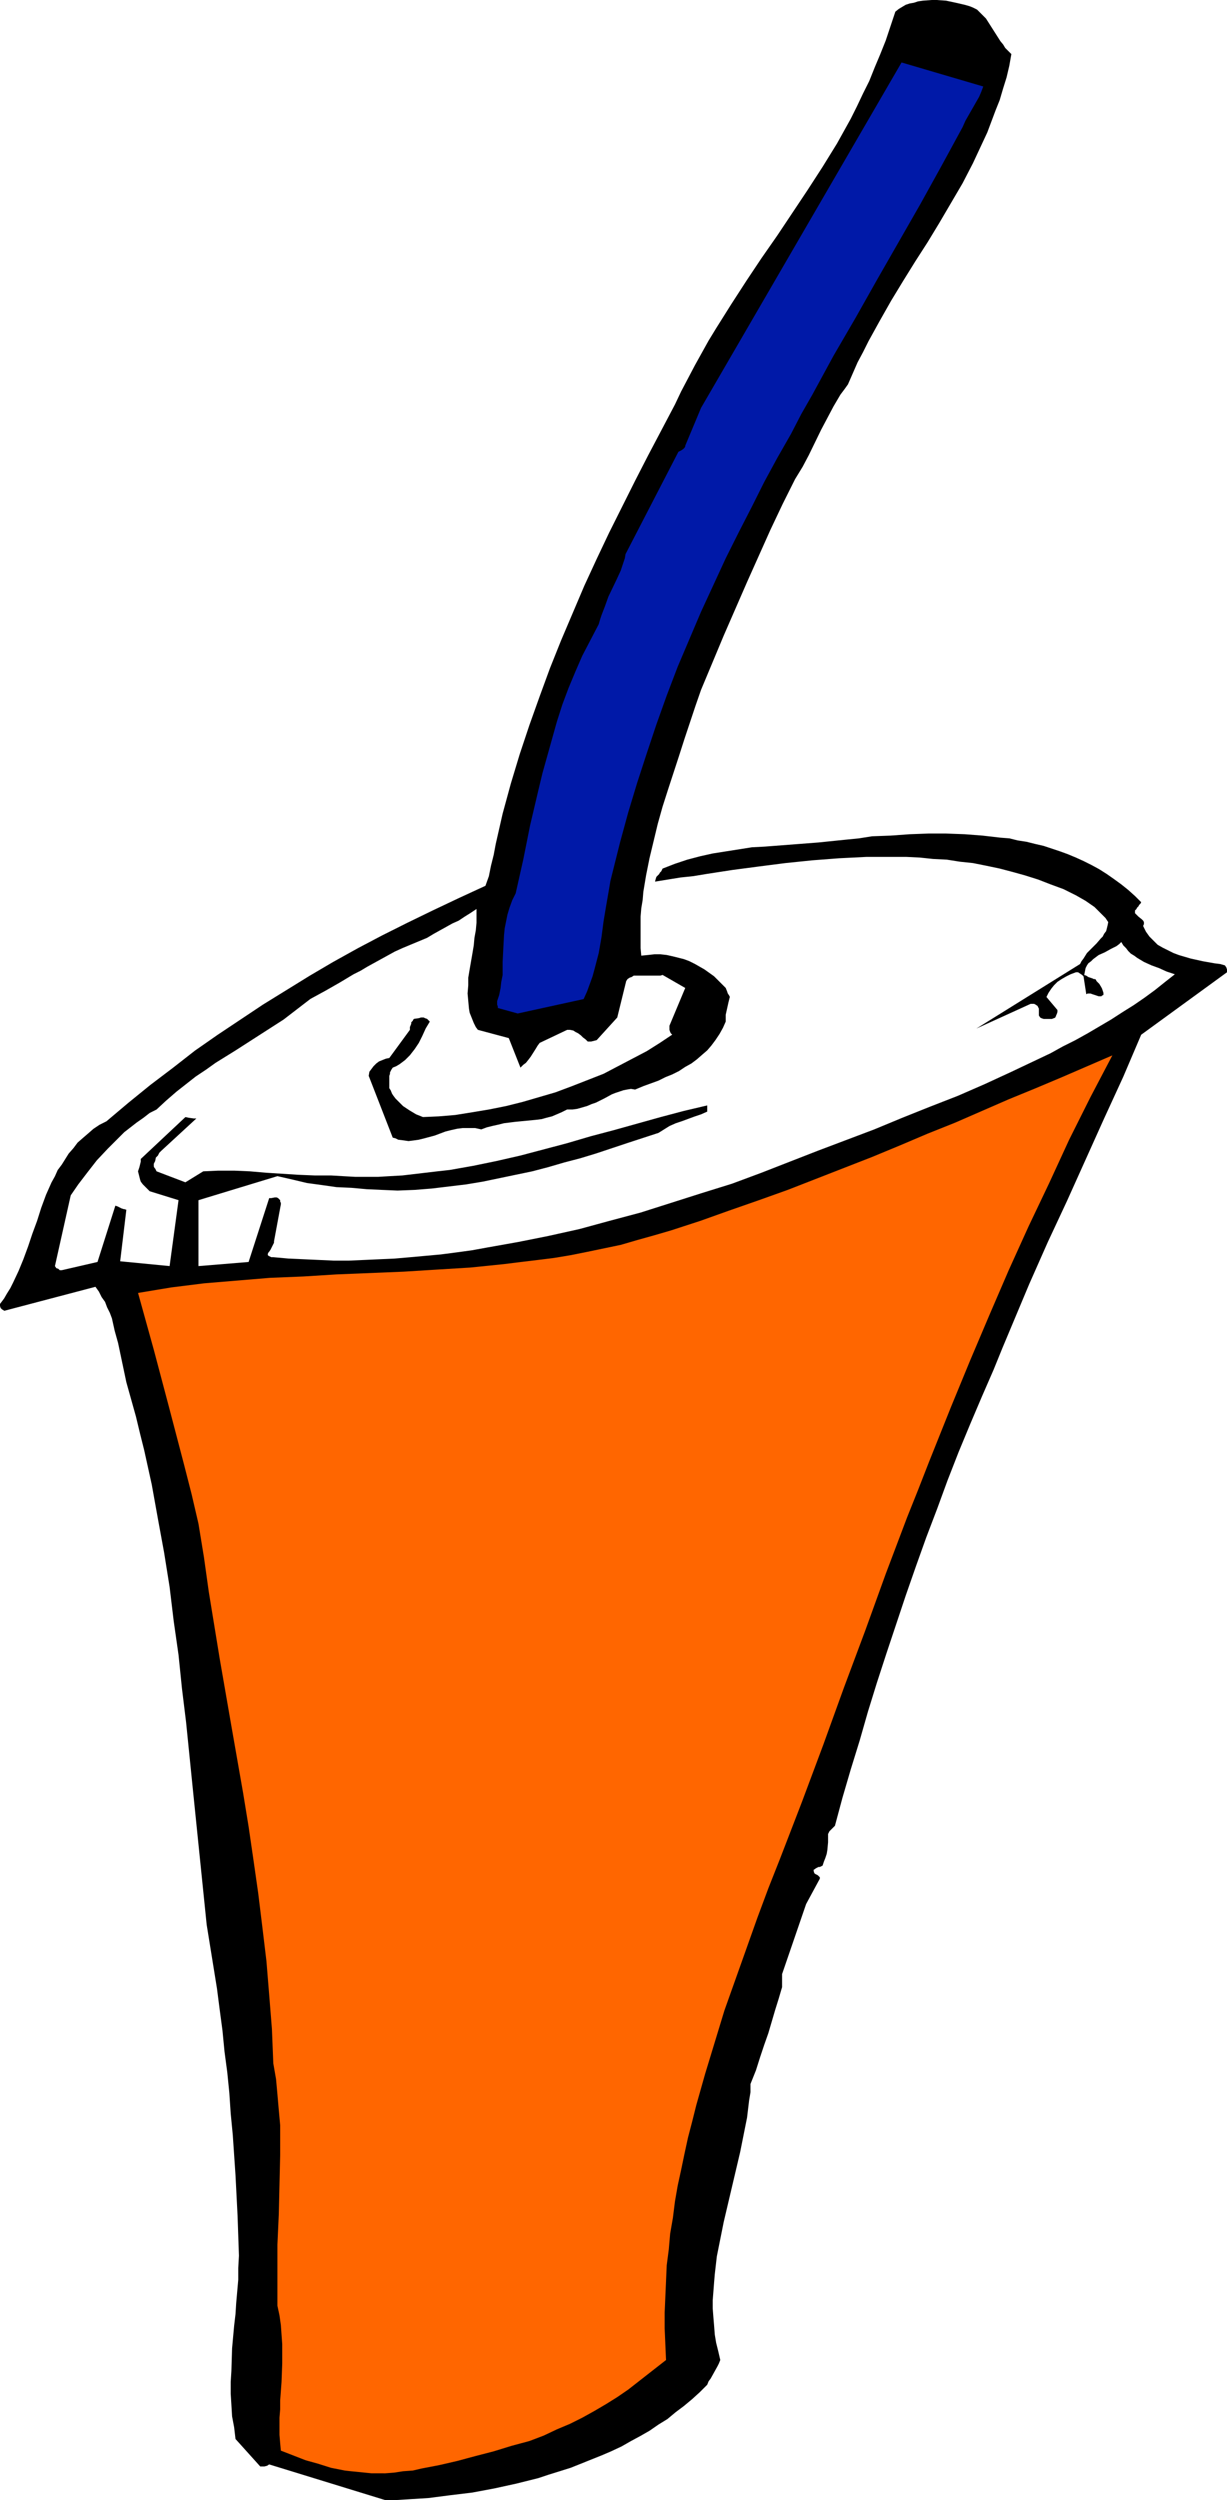
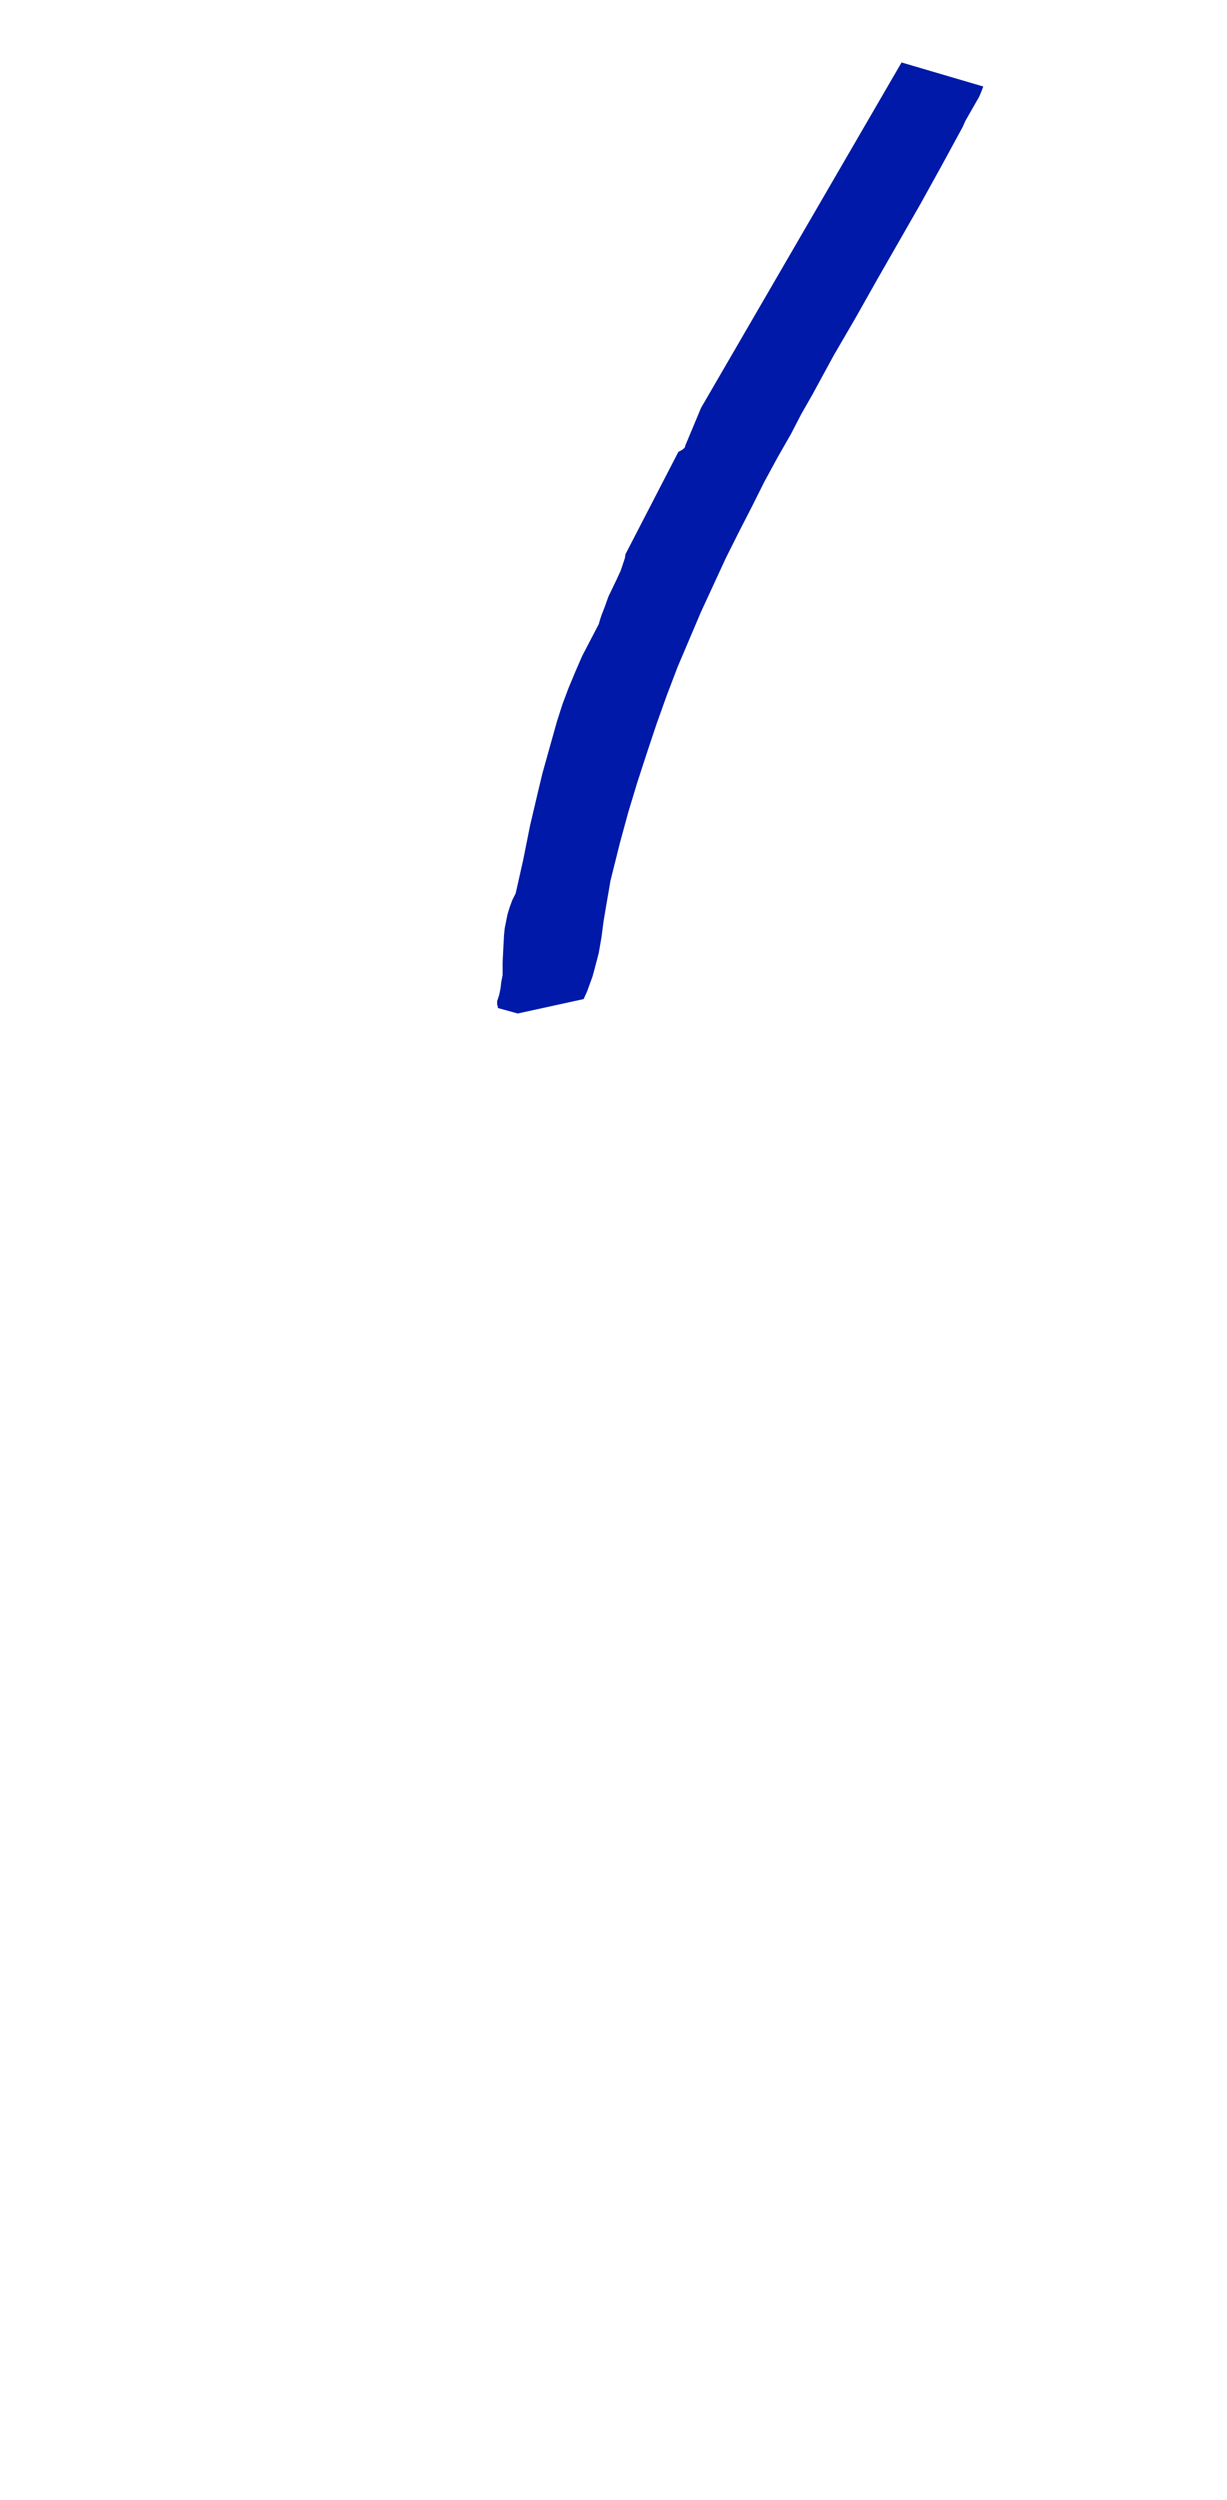
<svg xmlns="http://www.w3.org/2000/svg" xmlns:ns1="http://sodipodi.sourceforge.net/DTD/sodipodi-0.dtd" xmlns:ns2="http://www.inkscape.org/namespaces/inkscape" version="1.0" width="76.41mm" height="155.668mm" id="svg3" ns1:docname="Drink 32.wmf">
  <ns1:namedview id="namedview3" pagecolor="#ffffff" bordercolor="#000000" borderopacity="0.25" ns2:showpageshadow="2" ns2:pageopacity="0.0" ns2:pagecheckerboard="0" ns2:deskcolor="#d1d1d1" ns2:document-units="mm" />
  <defs id="defs1">
    <pattern id="WMFhbasepattern" patternUnits="userSpaceOnUse" width="6" height="6" x="0" y="0" />
  </defs>
-   <path style="fill:#000000;fill-opacity:1;fill-rule:evenodd;stroke:none" d="m 90.662,588.353 h 2.424 l 2.586,-0.162 5.171,-0.323 5.01,-0.646 5.333,-0.646 5.171,-0.97 5.171,-1.131 2.586,-0.646 2.586,-0.646 2.424,-0.808 2.586,-0.808 2.586,-0.808 2.424,-0.97 2.424,-0.97 2.424,-0.97 2.263,-0.97 2.424,-1.131 2.263,-1.293 2.101,-1.131 2.263,-1.293 2.101,-1.454 2.101,-1.293 1.939,-1.616 1.939,-1.454 1.939,-1.616 1.778,-1.616 1.778,-1.778 0.323,-0.808 0.485,-0.646 0.808,-1.454 0.808,-1.454 0.323,-0.646 0.323,-0.808 -0.485,-2.101 -0.485,-1.939 -0.323,-1.939 -0.162,-2.101 -0.162,-1.939 -0.162,-2.101 v -1.939 l 0.162,-2.101 0.162,-2.101 0.162,-1.939 0.485,-4.201 0.808,-4.04 0.808,-4.04 1.939,-8.241 1.939,-8.241 0.808,-4.04 0.808,-4.04 0.485,-4.04 0.323,-1.939 v -1.939 l 0.646,-1.616 0.646,-1.616 0.97,-3.07 0.97,-2.909 0.97,-2.747 1.616,-5.494 0.808,-2.585 0.808,-2.747 v -0.97 -0.808 -1.293 l 5.656,-16.482 3.232,-5.979 v -0.323 l -0.162,-0.162 -0.323,-0.323 -0.323,-0.162 -0.323,-0.162 -0.162,-0.162 -0.162,-0.485 v -0.323 l 0.323,-0.162 0.162,-0.162 0.323,-0.162 0.323,-0.162 h 0.323 l 0.323,-0.162 0.323,-0.162 0.323,-0.97 0.323,-0.808 0.323,-0.97 0.162,-0.97 0.162,-1.778 v -1.939 l 0.323,-0.646 0.323,-0.323 0.485,-0.485 0.485,-0.485 1.778,-6.625 1.939,-6.625 2.101,-6.787 1.939,-6.787 2.101,-6.787 2.263,-6.948 2.263,-6.787 2.263,-6.787 2.424,-6.948 2.424,-6.787 2.586,-6.787 2.424,-6.625 2.586,-6.625 2.747,-6.625 2.747,-6.464 2.747,-6.302 2.101,-5.171 2.101,-5.009 2.101,-5.009 2.101,-5.009 4.363,-9.857 4.525,-9.695 4.363,-9.695 4.363,-9.695 4.525,-9.857 4.202,-9.857 20.201,-14.705 v -0.323 -0.323 l -0.162,-0.485 -0.323,-0.485 -1.131,-0.323 -1.293,-0.162 -2.747,-0.485 -2.909,-0.646 -2.747,-0.808 -1.293,-0.485 -1.293,-0.646 -1.293,-0.646 -1.131,-0.646 -0.97,-0.97 -0.97,-0.97 -0.808,-1.131 -0.646,-1.293 v -0.162 l 0.162,-0.323 v -0.485 l -0.162,-0.323 -0.323,-0.323 -0.808,-0.646 -0.808,-0.808 v -0.323 -0.323 l 0.323,-0.323 0.162,-0.323 0.323,-0.323 0.162,-0.323 0.323,-0.323 0.162,-0.323 -1.454,-1.454 -1.616,-1.454 -1.616,-1.293 -1.778,-1.293 -1.616,-1.131 -1.778,-1.131 -1.778,-0.97 -1.939,-0.97 -1.778,-0.808 -1.939,-0.808 -1.778,-0.646 -1.939,-0.646 -1.939,-0.646 -2.101,-0.485 -1.939,-0.485 -2.101,-0.323 -1.939,-0.485 -2.101,-0.162 -4.202,-0.485 -4.202,-0.323 -4.363,-0.162 h -4.202 l -4.363,0.162 -4.525,0.323 -4.363,0.162 -3.071,0.485 -3.232,0.323 -6.303,0.646 -6.303,0.485 -6.303,0.485 -3.071,0.162 -3.071,0.485 -3.071,0.485 -3.071,0.485 -2.909,0.646 -3.071,0.808 -2.909,0.97 -2.909,1.131 -0.323,0.646 -0.323,0.323 -0.162,0.323 -0.323,0.323 -0.323,0.323 -0.162,0.485 -0.162,0.646 5.979,-0.97 3.071,-0.323 2.909,-0.485 6.303,-0.97 6.141,-0.808 6.303,-0.808 6.303,-0.646 6.303,-0.485 6.464,-0.323 h 3.071 3.232 3.071 l 3.232,0.162 3.071,0.323 3.232,0.162 3.071,0.485 3.071,0.323 3.232,0.646 3.071,0.646 3.071,0.808 2.909,0.808 3.071,0.97 2.909,1.131 3.071,1.131 2.909,1.454 2.263,1.293 2.101,1.454 0.808,0.808 0.97,0.97 0.808,0.808 0.646,0.97 -0.162,0.808 -0.162,0.646 -0.162,0.646 -0.485,0.646 -0.323,0.646 -0.485,0.485 -0.97,1.131 -1.131,1.131 -1.131,1.131 -0.808,1.293 -0.485,0.646 -0.323,0.646 -24.403,15.19 12.767,-5.817 h 0.323 0.485 l 0.323,0.162 0.485,0.323 0.162,0.323 0.162,0.323 v 0.646 0.646 0.323 l 0.323,0.485 0.323,0.162 0.485,0.162 h 0.485 0.485 0.97 l 0.808,-0.323 v -0.162 0 l 0.162,-0.162 v -0.162 l 0.162,-0.323 0.162,-0.485 v -0.485 l -2.586,-3.07 0.485,-0.97 0.646,-0.97 0.646,-0.808 0.808,-0.808 0.97,-0.646 1.131,-0.646 0.97,-0.485 1.293,-0.485 h 0.485 l 0.485,0.323 0.485,0.323 0.323,0.323 0.646,4.201 0.323,-0.162 h 0.162 0.485 l 0.485,0.162 0.97,0.323 0.485,0.162 h 0.646 l 0.162,-0.162 0.323,-0.162 v -0.485 l -0.162,-0.485 -0.162,-0.485 -0.162,-0.323 -0.485,-0.808 -0.646,-0.646 -0.162,-0.323 -0.162,-0.162 h -0.323 l -0.323,-0.162 -0.97,-0.323 -0.485,-0.323 -0.485,-0.162 0.162,-0.808 0.162,-0.808 0.323,-0.646 0.323,-0.485 0.646,-0.485 0.485,-0.485 0.646,-0.485 0.646,-0.485 1.454,-0.646 1.454,-0.808 1.293,-0.646 0.646,-0.485 0.485,-0.485 0.485,0.808 0.646,0.646 0.485,0.646 0.646,0.646 0.808,0.485 0.646,0.485 1.616,0.97 1.778,0.808 1.778,0.646 1.778,0.808 1.939,0.646 -2.263,1.778 -2.424,1.939 -2.424,1.778 -2.586,1.778 -2.586,1.616 -2.747,1.778 -2.747,1.616 -2.747,1.616 -2.909,1.616 -2.909,1.454 -2.909,1.616 -3.071,1.454 -6.141,2.909 -6.303,2.909 -6.303,2.747 -6.626,2.585 -6.464,2.585 -6.626,2.747 -13.252,5.009 -6.626,2.585 -6.626,2.585 -6.949,2.585 -7.272,2.262 -7.111,2.262 -7.111,2.262 -7.272,1.939 -7.111,1.939 -7.272,1.616 -7.272,1.454 -7.272,1.293 -3.555,0.646 -3.555,0.485 -3.717,0.485 -3.555,0.323 -3.555,0.323 -3.717,0.323 -3.555,0.162 -3.555,0.162 -3.717,0.162 h -3.555 l -3.555,-0.162 -3.555,-0.162 -3.555,-0.162 -3.555,-0.323 h -0.485 l -0.323,-0.162 -0.323,-0.162 -0.162,-0.162 v -0.162 -0.162 l 0.162,-0.323 0.162,-0.162 0.323,-0.485 0.323,-0.646 0.323,-0.646 0.162,-0.323 v -0.323 l 1.616,-8.726 v -0.323 l -0.162,-0.323 v -0.323 l -0.162,-0.162 -0.323,-0.323 -0.323,-0.162 h -0.485 l -0.808,0.162 h -0.485 l -4.848,15.028 -11.797,0.97 v -15.513 l 18.585,-5.656 3.555,0.808 3.394,0.808 3.555,0.485 3.394,0.485 3.555,0.162 3.555,0.323 3.555,0.162 3.717,0.162 4.04,-0.162 4.04,-0.323 4.04,-0.485 4.04,-0.485 3.879,-0.646 3.879,-0.808 3.879,-0.808 3.879,-0.808 3.717,-0.97 3.879,-1.131 3.717,-0.97 3.717,-1.131 7.272,-2.424 7.434,-2.424 1.293,-0.808 1.293,-0.808 1.454,-0.646 1.454,-0.485 3.071,-1.131 1.454,-0.485 1.454,-0.646 v -1.454 l -5.495,1.293 -5.495,1.454 -10.989,3.07 -5.495,1.454 -5.495,1.616 -5.495,1.454 -5.495,1.454 -5.656,1.293 -5.495,1.131 -5.495,0.97 -2.909,0.323 -2.747,0.323 -2.747,0.323 -2.747,0.323 -2.909,0.162 -2.747,0.162 h -2.747 -2.747 l -2.909,-0.162 -2.747,-0.162 h -3.879 l -3.879,-0.162 -7.596,-0.485 -3.717,-0.323 -3.717,-0.162 h -3.717 l -3.555,0.162 -4.202,2.585 -6.788,-2.585 -0.162,-0.323 -0.162,-0.323 -0.162,-0.162 -0.162,-0.323 v -0.646 l 0.323,-0.646 0.162,-0.808 0.485,-0.485 0.323,-0.646 0.485,-0.485 8.242,-7.595 h -0.646 l -1.131,-0.162 -0.808,-0.162 -10.504,9.857 v 0.646 l -0.162,0.646 -0.162,0.646 -0.323,0.97 0.162,0.646 0.162,0.646 0.162,0.646 0.162,0.485 0.485,0.646 0.485,0.485 0.485,0.485 0.646,0.646 6.788,2.101 -2.101,15.513 -11.636,-1.131 1.454,-12.119 -0.485,-0.162 h -0.162 l -0.485,-0.162 -0.646,-0.323 -0.323,-0.162 -0.485,-0.162 -4.202,13.25 -8.404,1.939 h -0.485 l -0.323,-0.323 -0.485,-0.162 -0.323,-0.485 3.717,-16.644 1.778,-2.585 2.101,-2.747 2.263,-2.909 2.586,-2.747 1.293,-1.293 1.293,-1.293 1.293,-1.293 1.454,-1.131 1.454,-1.131 1.616,-1.131 1.454,-1.131 1.616,-0.808 2.263,-2.101 2.424,-2.101 2.263,-1.778 2.263,-1.778 2.424,-1.616 2.263,-1.616 4.687,-2.909 4.525,-2.909 4.525,-2.909 2.263,-1.454 2.101,-1.616 2.101,-1.616 2.101,-1.616 1.778,-0.97 1.778,-0.97 3.394,-1.939 3.232,-1.939 1.616,-0.808 1.616,-0.97 3.232,-1.778 3.232,-1.778 1.778,-0.808 1.939,-0.808 1.939,-0.808 1.939,-0.808 1.616,-0.97 1.454,-0.808 2.909,-1.616 1.454,-0.646 1.454,-0.97 1.293,-0.808 1.454,-0.97 v 1.616 1.616 l -0.162,1.778 -0.323,1.778 -0.162,1.778 -0.323,1.939 -0.646,3.717 -0.323,1.939 v 1.778 l -0.162,1.939 0.162,1.778 0.162,1.778 0.162,0.97 0.323,0.808 0.323,0.808 0.323,0.808 0.485,0.97 0.485,0.646 7.272,1.939 2.747,6.948 0.646,-0.646 0.646,-0.485 0.646,-0.808 0.485,-0.646 1.131,-1.778 0.485,-0.808 0.485,-0.646 6.464,-3.07 h 0.323 0.323 l 0.808,0.162 0.485,0.323 0.646,0.323 0.646,0.485 0.485,0.485 0.646,0.485 0.485,0.485 h 0.323 0.485 l 0.646,-0.162 0.646,-0.162 4.848,-5.332 2.101,-8.564 0.323,-0.485 0.485,-0.323 0.485,-0.162 0.485,-0.323 h 0.485 0.485 1.131 1.293 1.131 1.131 0.646 l 0.485,-0.162 5.333,3.07 -3.717,8.888 v 0.646 0.323 l 0.162,0.485 0.162,0.323 0.323,0.323 -2.909,1.939 -3.071,1.939 -3.394,1.778 -3.394,1.778 -3.394,1.778 -3.717,1.454 -3.717,1.454 -3.879,1.454 -3.879,1.131 -3.879,1.131 -3.879,0.97 -4.04,0.808 -3.879,0.646 -4.04,0.646 -3.879,0.323 -3.717,0.162 -1.616,-0.646 -1.616,-0.97 -1.454,-0.97 -0.646,-0.646 -0.485,-0.485 -0.646,-0.646 -0.485,-0.646 -0.323,-0.485 -0.323,-0.808 -0.323,-0.485 v -0.646 -0.646 -0.646 -0.485 -0.485 l 0.162,-0.485 v -0.323 l 0.323,-0.646 0.323,-0.485 0.808,-0.323 0.808,-0.485 0.646,-0.485 0.646,-0.485 0.646,-0.646 0.485,-0.485 1.131,-1.454 0.97,-1.454 0.808,-1.616 0.808,-1.778 0.97,-1.616 -0.323,-0.323 -0.323,-0.323 -0.485,-0.162 -0.323,-0.162 h -0.646 l -0.485,0.162 -1.131,0.162 -0.162,0.162 -0.162,0.323 -0.323,0.323 v 0.323 l -0.323,0.808 v 0.646 l -4.848,6.625 -0.808,0.162 -0.808,0.323 -0.808,0.323 -0.646,0.485 -0.646,0.646 -0.485,0.646 -0.485,0.646 -0.162,0.97 5.656,14.543 0.646,0.162 0.646,0.323 1.293,0.162 1.131,0.162 1.293,-0.162 1.131,-0.162 1.293,-0.323 2.424,-0.646 2.586,-0.97 1.293,-0.323 1.454,-0.323 1.293,-0.162 h 1.454 1.454 l 1.454,0.323 1.293,-0.485 1.293,-0.323 1.454,-0.323 1.293,-0.323 2.586,-0.323 5.01,-0.485 1.293,-0.162 1.131,-0.323 1.293,-0.323 1.131,-0.485 1.131,-0.485 1.293,-0.646 h 1.293 l 1.131,-0.162 1.131,-0.323 1.131,-0.323 1.131,-0.485 0.97,-0.323 1.939,-0.97 1.778,-0.97 0.808,-0.323 0.97,-0.323 0.97,-0.323 0.808,-0.162 0.97,-0.162 0.97,0.162 1.939,-0.808 1.778,-0.646 1.778,-0.646 1.616,-0.808 1.616,-0.646 1.616,-0.808 1.454,-0.97 1.454,-0.808 1.293,-0.97 1.293,-1.131 1.131,-0.97 0.97,-1.131 0.97,-1.293 0.97,-1.454 0.808,-1.454 0.646,-1.454 v -0.808 -0.808 l 0.323,-1.454 0.323,-1.454 0.323,-1.293 -0.162,-0.323 -0.323,-0.485 -0.162,-0.485 -0.323,-0.808 -0.97,-0.97 -0.808,-0.808 -0.97,-0.97 -1.131,-0.808 -1.131,-0.808 -1.131,-0.646 -1.131,-0.646 -1.293,-0.646 -1.293,-0.485 -1.293,-0.323 -1.293,-0.323 -1.454,-0.323 -1.454,-0.162 h -1.454 l -1.454,0.162 -1.616,0.162 -0.162,-1.778 v -1.778 -1.939 -1.778 -1.939 l 0.162,-1.939 0.323,-1.939 0.162,-1.939 0.646,-3.878 0.808,-4.04 0.97,-4.04 0.97,-4.04 1.131,-4.04 1.293,-4.04 2.586,-7.918 1.293,-4.04 1.293,-3.878 1.293,-3.878 1.293,-3.717 5.333,-12.766 2.747,-6.302 2.747,-6.302 2.747,-6.14 2.747,-6.14 2.909,-6.14 2.909,-5.817 1.778,-2.909 1.454,-2.747 2.909,-5.979 1.454,-2.747 1.454,-2.747 1.616,-2.747 0.97,-1.293 0.808,-1.131 1.131,-2.585 1.131,-2.585 1.293,-2.424 1.293,-2.585 2.586,-4.686 2.747,-4.848 2.747,-4.525 2.909,-4.686 2.909,-4.525 2.747,-4.525 2.747,-4.686 2.747,-4.686 2.424,-4.686 1.131,-2.424 1.131,-2.424 1.131,-2.424 0.97,-2.585 0.97,-2.585 0.97,-2.424 0.808,-2.747 0.808,-2.585 0.646,-2.747 0.485,-2.747 -0.646,-0.646 -0.808,-0.808 -0.485,-0.808 L 235.462,9.695 233.199,6.14 232.068,4.363 231.422,3.717 230.613,2.909 229.967,2.262 228.997,1.778 228.189,1.454 227.058,1.131 224.957,0.646 222.695,0.162 220.432,0 h -1.131 l -2.101,0.162 -1.131,0.162 -0.97,0.323 -0.97,0.162 -0.97,0.323 -0.808,0.485 -0.808,0.485 -0.808,0.646 -1.131,3.393 -1.131,3.393 -1.293,3.232 -1.293,3.07 -1.293,3.232 -1.454,2.909 -1.454,3.07 -1.454,2.909 -1.616,2.909 -1.616,2.909 -3.394,5.494 -3.555,5.494 -3.555,5.333 -3.555,5.333 -3.717,5.333 -3.555,5.333 -3.555,5.494 -3.555,5.656 -1.778,2.909 -1.616,2.909 -1.616,2.909 -1.616,3.07 -1.616,3.07 -1.454,3.07 -6.303,11.958 -3.071,5.979 -3.071,6.14 -3.071,6.14 -2.909,6.14 -2.909,6.302 -2.747,6.464 -2.747,6.464 -2.586,6.464 -2.424,6.625 -2.424,6.787 -2.263,6.787 -2.101,6.948 -1.939,7.11 -0.808,3.555 -0.808,3.555 -0.485,2.585 -0.646,2.585 -0.485,2.424 -0.808,2.262 -6.303,2.909 -6.141,2.909 -5.979,2.909 -5.818,2.909 -5.818,3.07 -5.818,3.232 -5.495,3.232 -5.495,3.393 -5.495,3.393 -5.333,3.555 -5.333,3.555 -5.333,3.717 -5.171,4.04 -5.333,4.04 -5.171,4.201 -5.171,4.363 -1.616,0.808 -1.454,0.97 -1.293,1.131 -1.131,0.97 -1.293,1.131 -0.97,1.293 -1.131,1.293 -0.808,1.293 -0.808,1.293 -0.97,1.293 -0.646,1.454 -0.808,1.454 -1.293,2.909 -1.131,3.07 -0.97,3.07 -1.131,3.07 -0.97,2.909 -1.131,3.07 -1.131,2.747 -1.293,2.747 -0.646,1.293 -0.808,1.293 L 0.97,305.569 0,306.862 v 0.485 l 0.162,0.485 0.162,0.162 0.162,0.162 0.323,0.162 0.162,0.162 21.494,-5.656 0.808,1.131 0.646,1.293 0.808,1.131 0.485,1.293 0.646,1.293 0.485,1.293 0.646,2.909 0.808,2.909 0.646,3.07 0.646,3.07 0.646,3.07 1.131,4.04 1.131,4.04 0.97,4.04 0.97,3.878 1.778,8.08 1.454,8.08 1.454,7.918 1.293,8.08 0.97,8.08 1.131,7.918 0.808,7.918 0.97,7.918 1.616,15.998 1.616,15.836 0.808,7.918 0.808,7.918 0.808,5.009 0.808,5.009 0.808,5.009 0.646,5.009 0.646,4.848 0.485,5.009 0.646,4.848 0.485,4.848 0.323,4.848 0.485,5.009 0.646,9.534 0.485,9.534 0.323,9.372 -0.162,2.909 v 2.747 l -0.485,5.494 -0.162,2.585 -0.323,2.747 -0.485,5.332 -0.162,5.333 -0.162,2.585 v 2.747 l 0.162,2.585 0.162,2.747 0.485,2.585 0.323,2.747 5.818,6.464 h 0.485 0.485 l 0.646,-0.162 0.485,-0.323 z" id="path1" />
-   <path style="fill:#ff6600;fill-opacity:1;fill-rule:evenodd;stroke:none" d="m 90.662,582.051 2.101,-0.162 2.101,-0.323 2.263,-0.162 2.101,-0.485 4.202,-0.808 4.202,-0.97 4.202,-1.131 4.363,-1.131 4.202,-1.293 4.202,-1.131 3.394,-1.293 3.071,-1.454 3.071,-1.293 2.909,-1.454 2.909,-1.616 2.747,-1.616 2.586,-1.616 2.586,-1.778 8.888,-6.948 -0.162,-3.717 -0.162,-3.717 v -3.717 l 0.162,-3.717 0.162,-3.717 0.162,-3.717 0.485,-3.717 0.323,-3.717 0.646,-3.717 0.485,-3.878 0.646,-3.717 0.808,-3.717 0.808,-3.878 0.808,-3.717 0.97,-3.717 0.97,-3.878 2.101,-7.433 2.263,-7.433 2.263,-7.433 2.586,-7.272 2.586,-7.272 2.586,-7.272 2.586,-6.948 2.747,-6.948 5.171,-13.412 5.01,-13.412 4.848,-13.412 5.01,-13.412 4.848,-13.412 5.01,-13.25 2.586,-6.464 2.586,-6.625 2.586,-6.464 2.586,-6.464 4.525,-10.988 4.525,-10.665 4.525,-10.503 4.687,-10.342 4.848,-10.18 4.687,-10.18 5.01,-10.019 5.171,-9.857 -5.979,2.585 -5.979,2.585 -6.141,2.585 -6.303,2.585 -6.303,2.747 -6.303,2.747 -6.464,2.585 -6.464,2.747 -6.626,2.747 -6.626,2.585 -6.626,2.585 -6.626,2.585 -6.787,2.424 -6.949,2.424 -6.788,2.424 -6.949,2.262 -3.879,1.131 -4.04,1.131 -3.879,1.131 -3.879,0.808 -3.879,0.808 -4.04,0.808 -3.879,0.646 -3.879,0.485 -4.04,0.485 -3.879,0.485 -7.919,0.808 -7.919,0.485 -7.757,0.485 -15.838,0.646 -7.757,0.485 -7.919,0.323 -7.757,0.646 -7.757,0.646 -3.879,0.485 -3.879,0.485 -3.879,0.646 -3.879,0.646 3.717,13.412 3.555,13.412 3.555,13.574 1.778,6.948 1.616,6.948 1.293,7.918 1.131,8.08 1.293,7.918 1.293,7.918 2.747,15.836 2.747,15.674 1.293,7.918 1.131,7.756 1.131,7.918 0.97,7.918 0.97,8.08 0.646,7.918 0.646,8.08 0.162,4.04 0.162,4.04 0.646,3.717 0.323,3.555 0.323,3.717 0.323,3.555 v 3.555 3.555 l -0.162,6.948 -0.162,6.948 -0.323,7.11 v 3.555 3.717 3.555 3.555 l 0.485,2.262 0.323,2.262 0.162,2.262 0.162,2.262 v 2.262 2.262 l -0.162,4.363 -0.323,4.363 v 2.101 l -0.162,1.939 v 2.101 1.939 l 0.162,1.939 0.162,1.778 2.909,1.131 2.909,1.131 2.909,0.808 3.071,0.97 3.232,0.646 1.454,0.162 1.616,0.162 1.616,0.162 1.616,0.162 h 1.616 z" id="path2" />
  <path style="fill:#0019a8;fill-opacity:1;fill-rule:evenodd;stroke:none" d="m 121.852,238.508 15.514,-3.393 0.808,-1.778 0.646,-1.778 0.646,-1.778 0.485,-1.778 0.97,-3.717 0.646,-3.717 0.485,-3.717 0.646,-3.878 0.646,-3.717 0.323,-1.939 0.485,-1.939 1.778,-7.11 1.939,-7.11 2.101,-6.948 2.263,-6.948 2.263,-6.787 2.424,-6.787 2.586,-6.787 2.747,-6.464 2.747,-6.464 2.909,-6.302 2.909,-6.302 3.071,-6.14 3.071,-5.979 2.909,-5.817 3.071,-5.656 3.232,-5.656 2.424,-4.686 2.586,-4.525 5.01,-9.211 5.171,-8.888 5.01,-8.888 10.181,-17.775 5.01,-9.049 5.01,-9.211 0.646,-1.454 0.646,-1.131 1.293,-2.262 1.293,-2.262 0.485,-1.131 0.485,-1.293 -19.231,-5.656 -47.189,81.28 -3.717,8.888 v 0.162 0 l -0.162,0.323 -0.323,0.323 -0.485,0.323 -0.646,0.323 -12.444,24.077 -0.162,0.97 -0.323,0.97 -0.323,0.97 -0.323,0.97 -0.97,2.101 -1.939,4.04 -0.808,2.262 -0.808,2.101 -0.323,0.97 -0.323,1.131 -1.939,3.717 -1.939,3.717 -1.616,3.717 -1.616,3.878 -1.454,3.878 -1.293,4.04 -1.131,4.04 -1.131,4.04 -1.131,4.04 -0.97,4.04 -1.939,8.241 -1.616,8.08 -1.778,7.918 -0.808,1.616 -0.646,1.778 -0.485,1.616 -0.323,1.616 -0.323,1.616 -0.162,1.616 -0.162,3.07 -0.162,3.232 v 3.07 l -0.323,1.616 -0.162,1.454 -0.323,1.616 -0.485,1.454 v 0.808 l 0.162,0.485 v 0.162 0.162 0 z" id="path3" />
</svg>